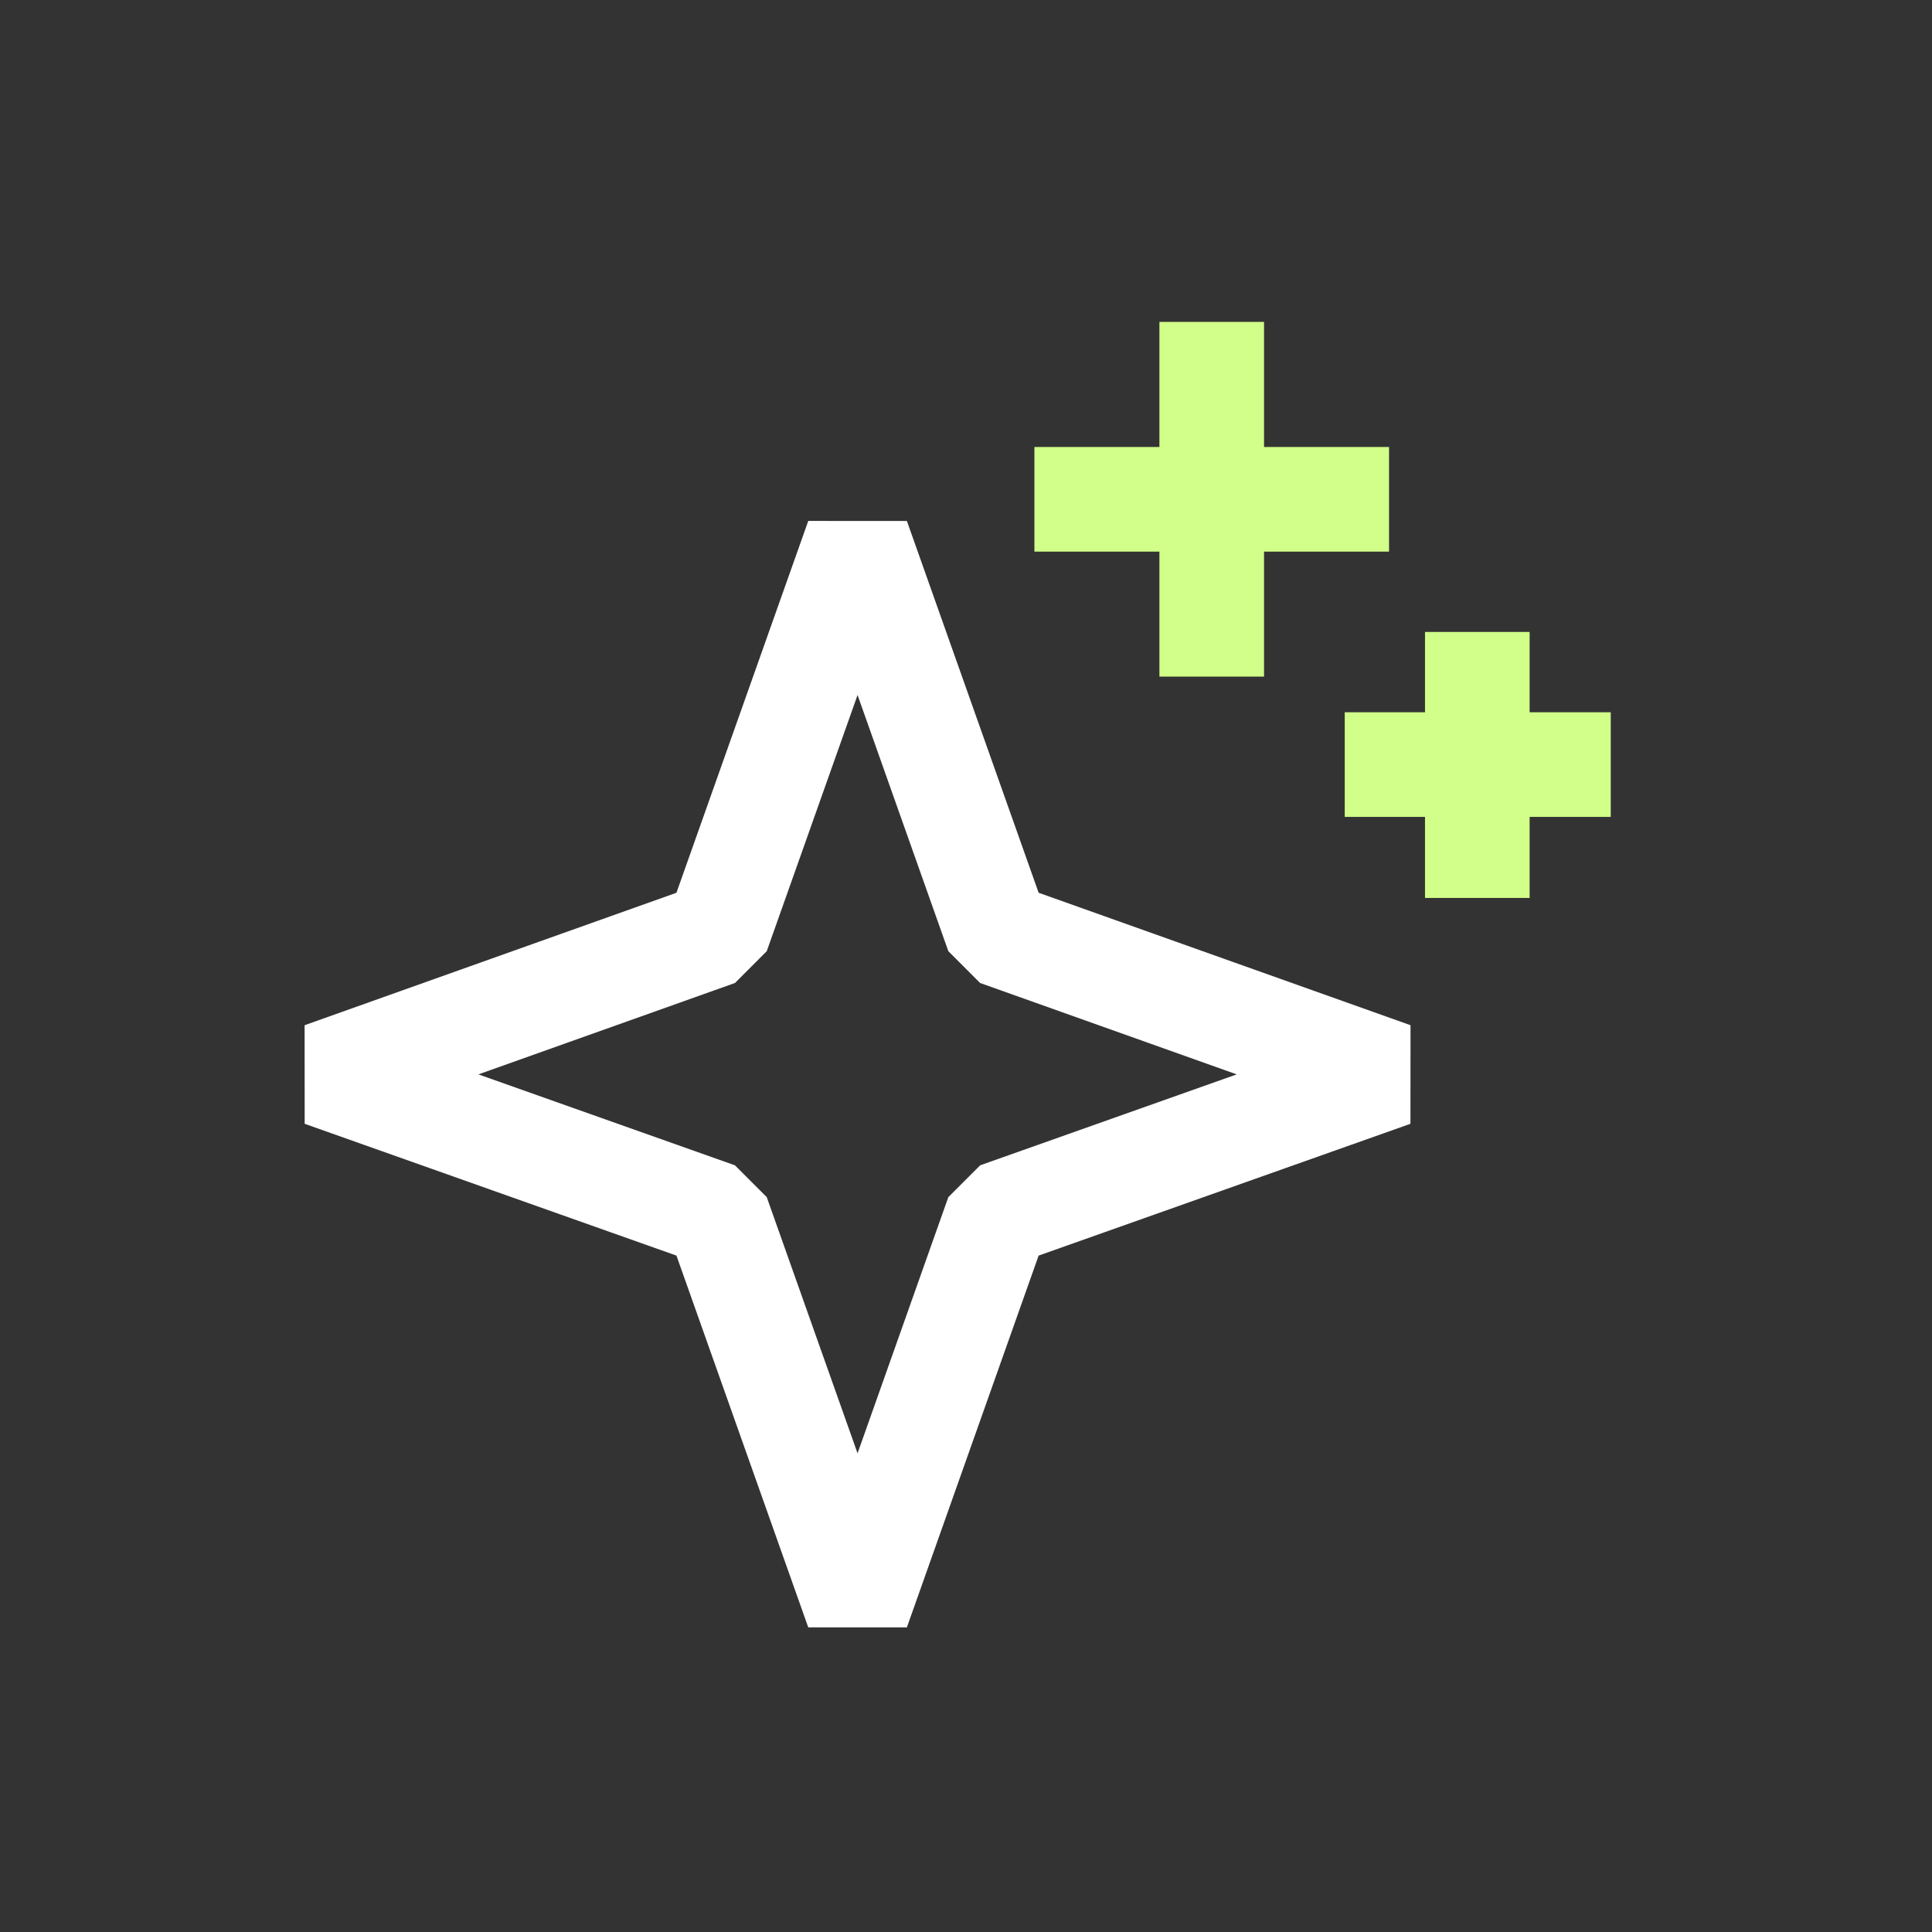
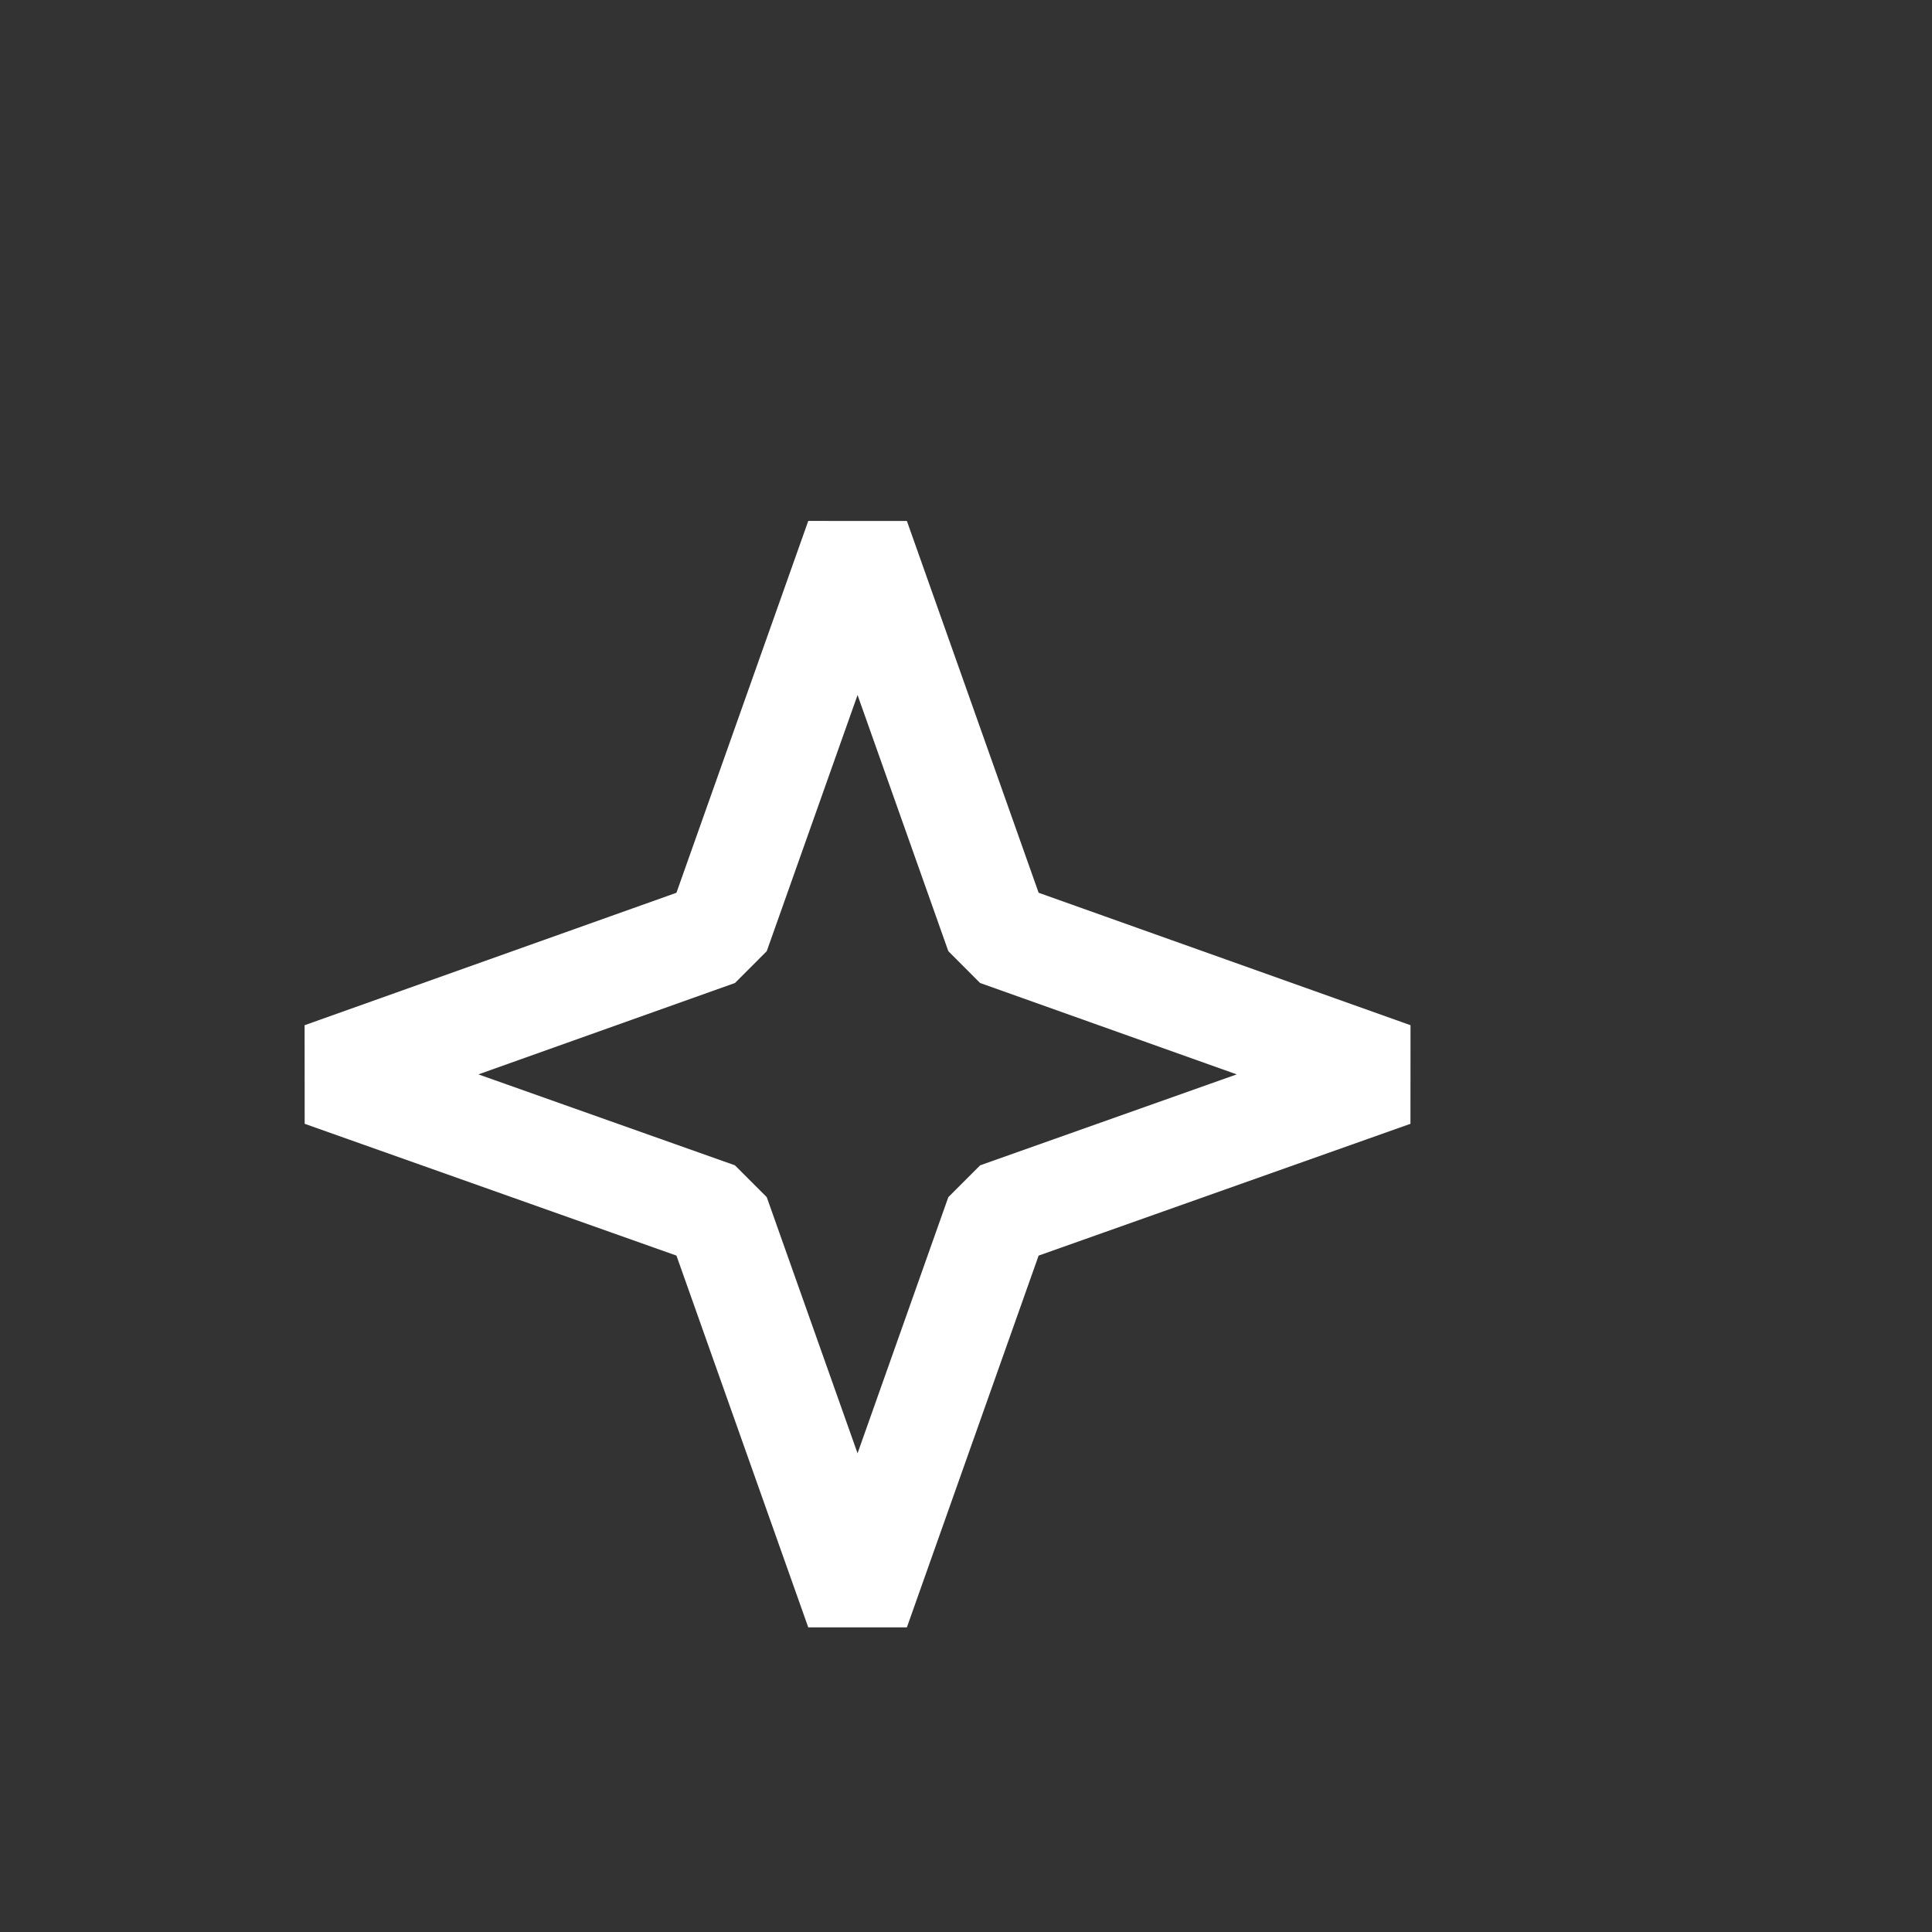
<svg xmlns="http://www.w3.org/2000/svg" width="32" height="32" viewBox="0 0 32 32" fill="none">
  <rect x="0" y="0" width="32" height="32" fill="#333333" stroke="none" />
  <path d="M23.072 17.797L16.524 20.118L14.204 26.665L11.883 20.118L5.336 17.797L11.883 15.465L14.204 8.918L16.524 15.465L23.072 17.797Z" stroke="white" stroke-width="1.733" stroke-linejoin="bevel" />
-   <path d="M20.07 5.332V11.207" stroke="#D2FF89" stroke-width="1.733" stroke-linejoin="bevel" />
-   <path d="M23.007 8.27H17.133" stroke="#D2FF89" stroke-width="1.733" stroke-linejoin="bevel" />
-   <path d="M24.469 10.467V14.873" stroke="#D2FF89" stroke-width="1.733" stroke-linejoin="bevel" />
-   <path d="M26.679 12.664H22.273" stroke="#D2FF89" stroke-width="1.733" stroke-linejoin="bevel" />
</svg>